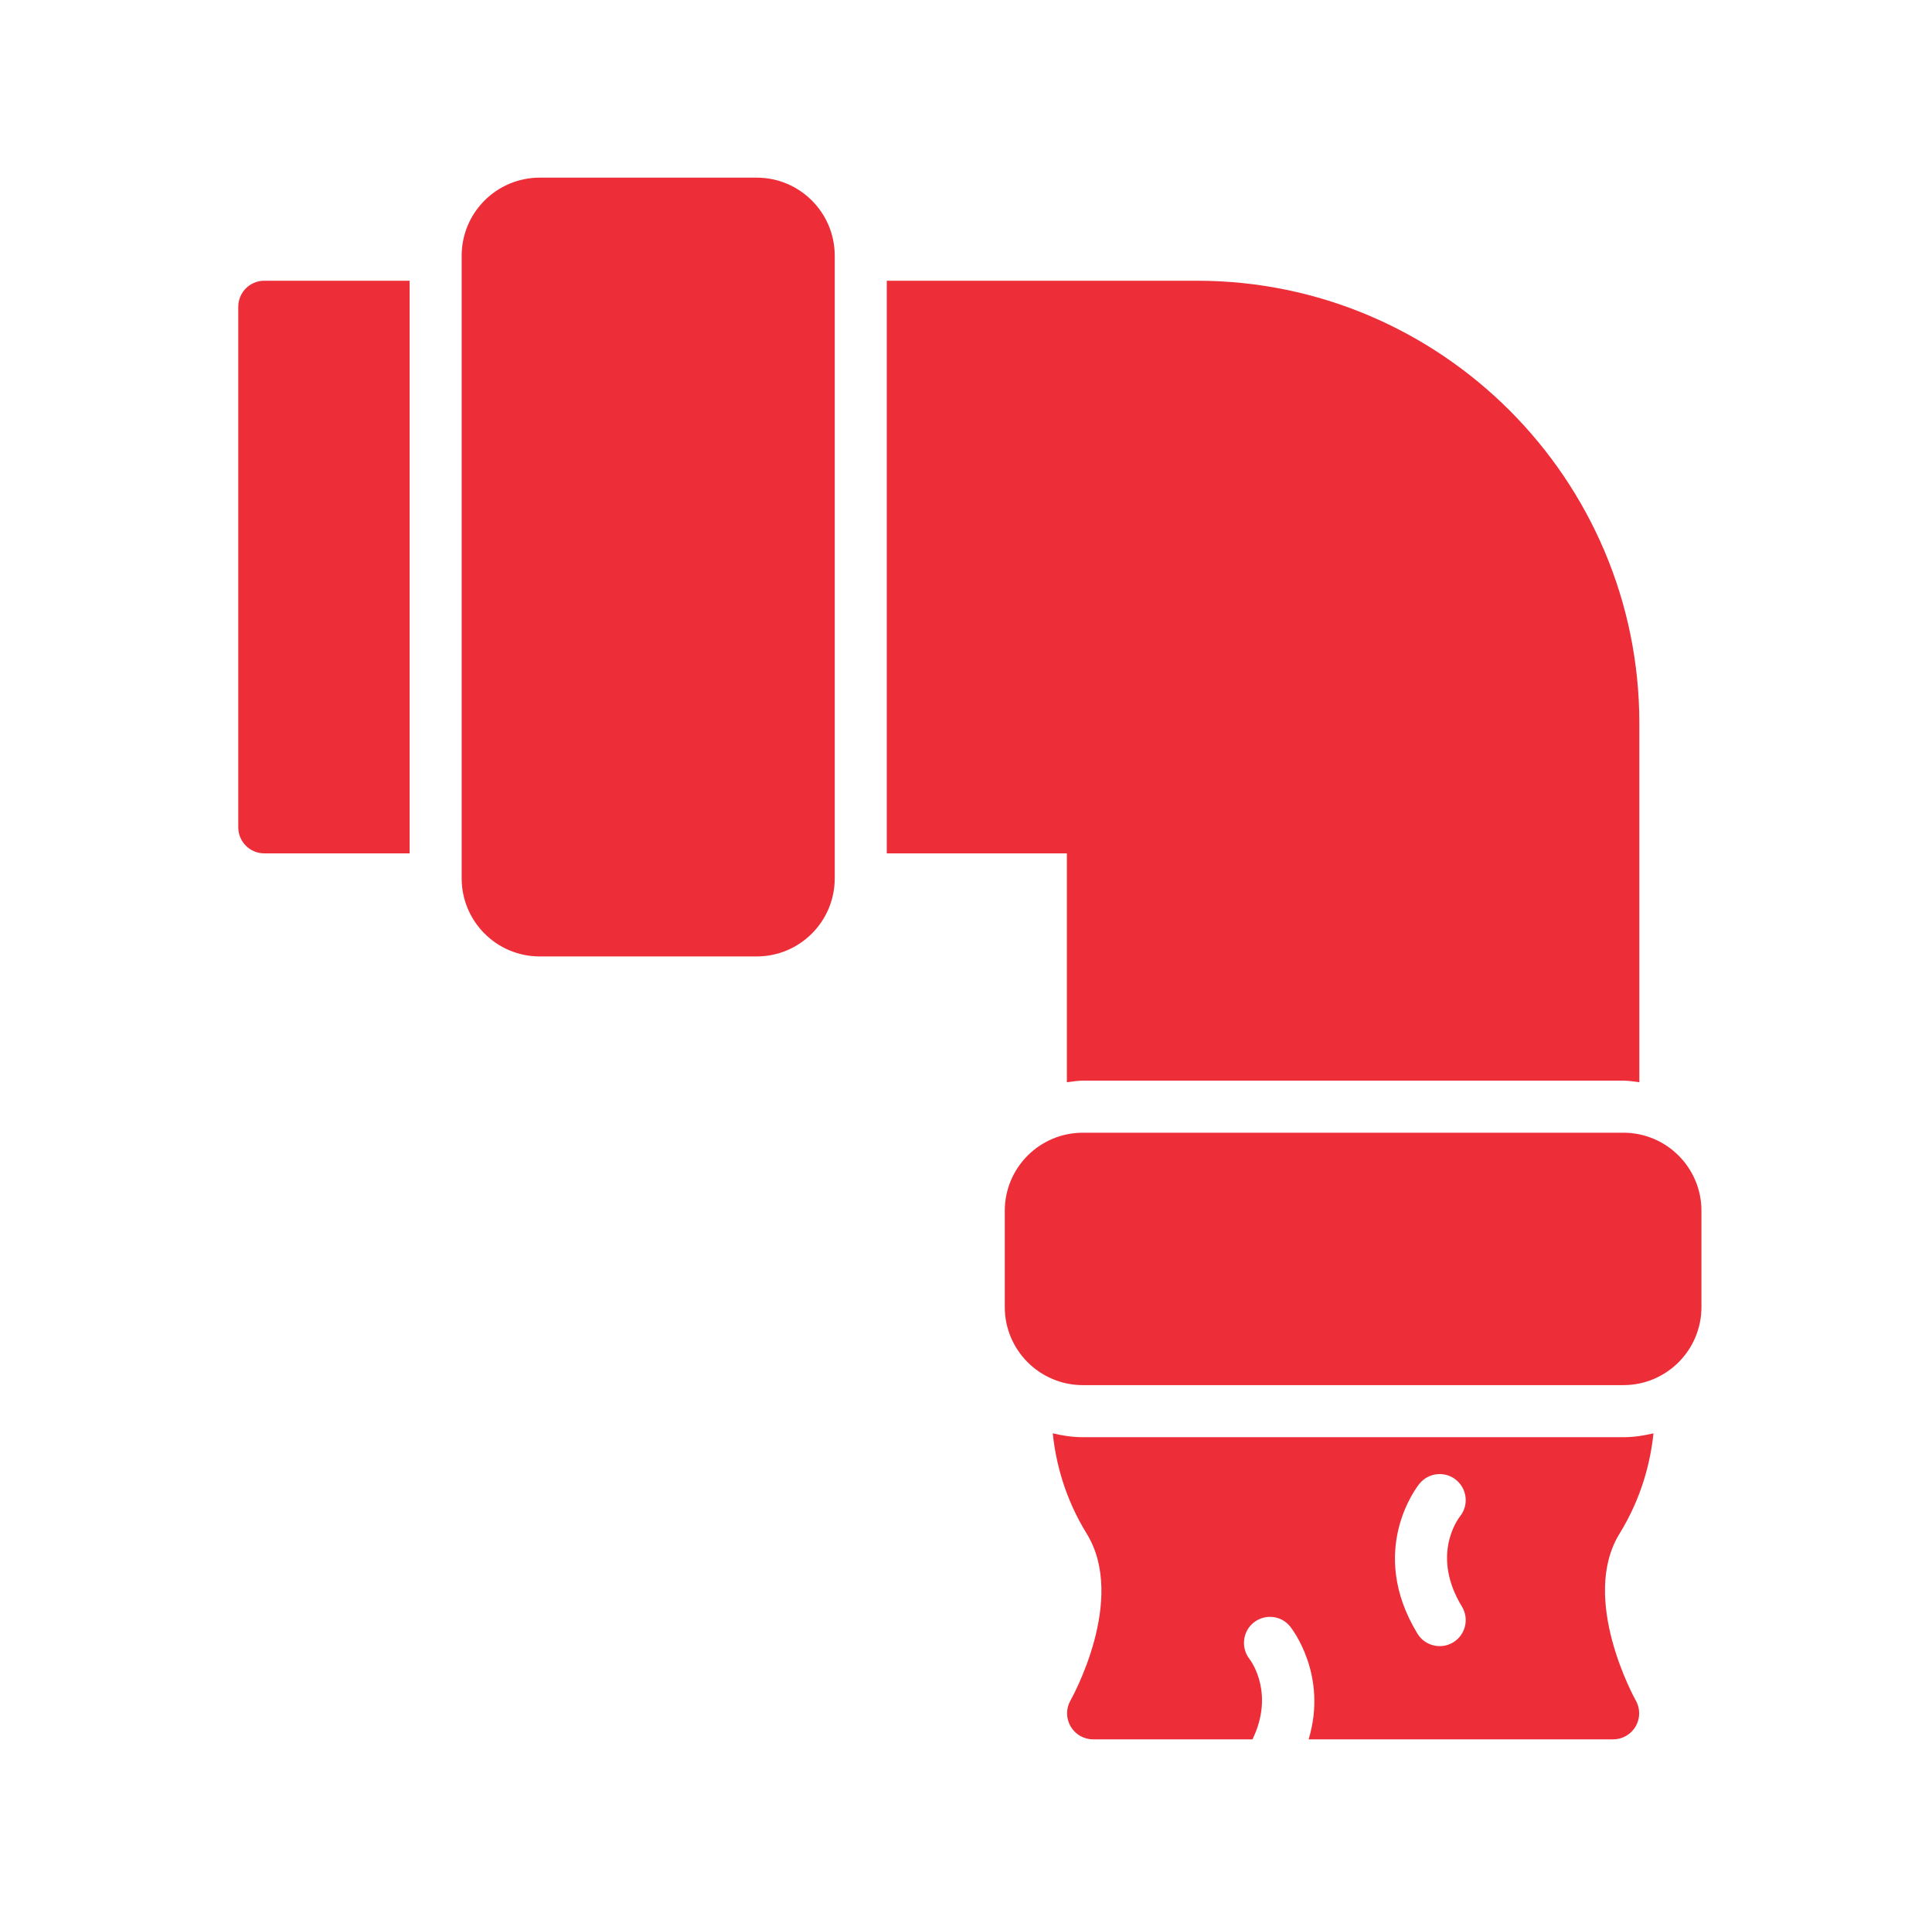
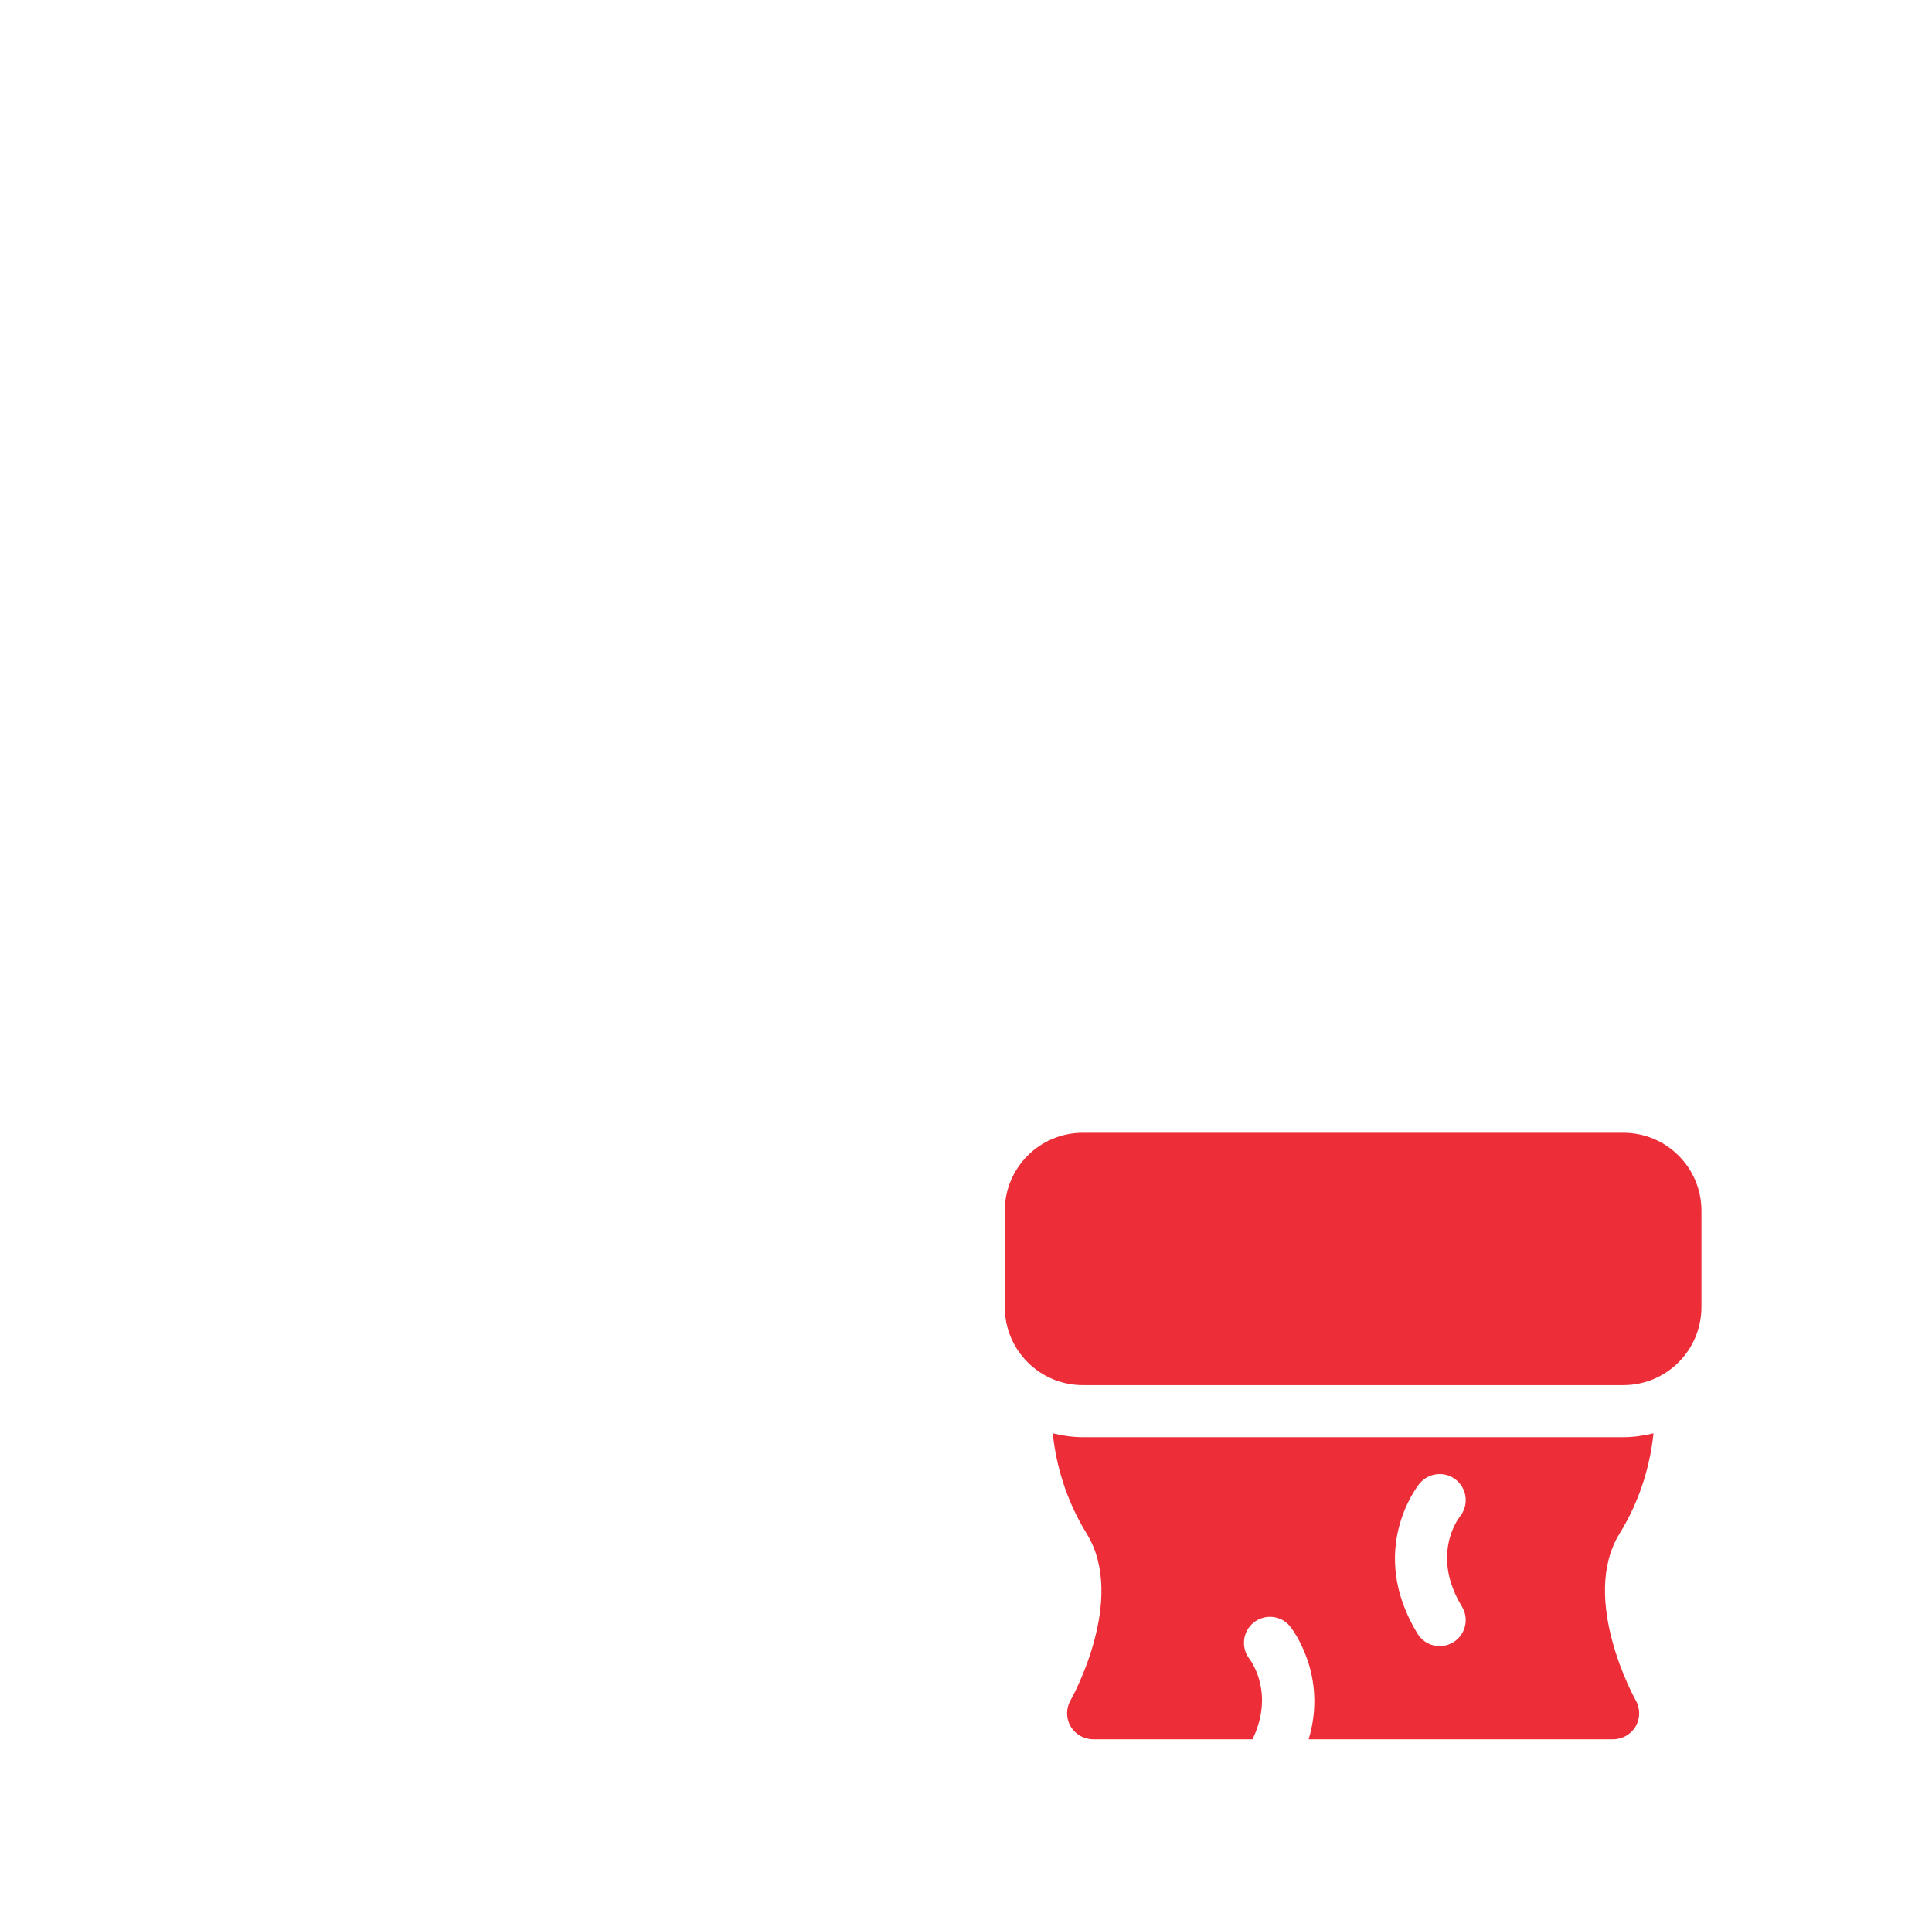
<svg xmlns="http://www.w3.org/2000/svg" width="125" height="124" viewBox="0 0 125 124" fill="none">
-   <path d="M48.956 11.491H34.921C32.132 11.491 29.87 13.753 29.87 16.542V56.816C29.87 59.605 32.132 61.867 34.921 61.867H48.956C51.746 61.867 54.007 59.605 54.007 56.816V16.542C54.007 13.753 51.746 11.491 48.956 11.491Z" fill="#ED2E38" />
-   <path d="M105.032 73.269H70.06C67.271 73.269 65.009 75.53 65.009 78.319V84.545C65.009 87.335 67.271 89.596 70.06 89.596H105.032C107.822 89.596 110.083 87.335 110.083 84.545V78.319C110.083 75.53 107.822 73.269 105.032 73.269Z" fill="#ED2E38" />
-   <path d="M15.416 19.843V53.515C15.416 54.445 16.169 55.199 17.1 55.199H26.503V18.159H17.1C16.169 18.159 15.416 18.913 15.416 19.843Z" fill="#ED2E38" />
-   <path d="M69.026 70.006C69.369 69.963 69.706 69.901 70.06 69.901H105.033C105.387 69.901 105.723 69.963 106.065 70.005V46.781C106.065 30.998 93.226 18.159 77.444 18.159H57.374V55.199H69.026V70.006Z" fill="#ED2E38" />
+   <path d="M105.032 73.269H70.06C67.271 73.269 65.009 75.53 65.009 78.319V84.545C65.009 87.335 67.271 89.596 70.06 89.596H105.032C107.822 89.596 110.083 87.335 110.083 84.545V78.319C110.083 75.53 107.822 73.269 105.032 73.269" fill="#ED2E38" />
  <path d="M106.98 92.714C106.353 92.864 105.706 92.964 105.033 92.964H70.06C69.386 92.964 68.74 92.864 68.112 92.713C68.315 94.65 68.905 96.923 70.31 99.205C72.937 103.476 69.3 109.921 69.264 109.985C68.965 110.506 68.965 111.148 69.266 111.668C69.568 112.187 70.122 112.509 70.722 112.509H81.037C82.444 109.596 81.021 107.546 80.839 107.308C80.275 106.579 80.397 105.523 81.118 104.951C81.844 104.38 82.884 104.486 83.465 105.201C83.584 105.348 85.926 108.334 84.668 112.509H104.37C104.972 112.509 105.528 112.187 105.829 111.666C106.13 111.145 106.13 110.503 105.827 109.982C105.791 109.917 102.182 103.433 104.783 99.205C106.187 96.923 106.777 94.65 106.98 92.714ZM94.586 103.92C95.069 104.715 94.818 105.75 94.024 106.234C93.24 106.713 92.196 106.473 91.709 105.671C88.428 100.283 91.699 96.145 91.84 95.972C92.425 95.252 93.488 95.138 94.208 95.726C94.926 96.309 95.04 97.359 94.466 98.08C94.262 98.344 92.606 100.67 94.586 103.92Z" fill="#ED2E38" />
</svg>